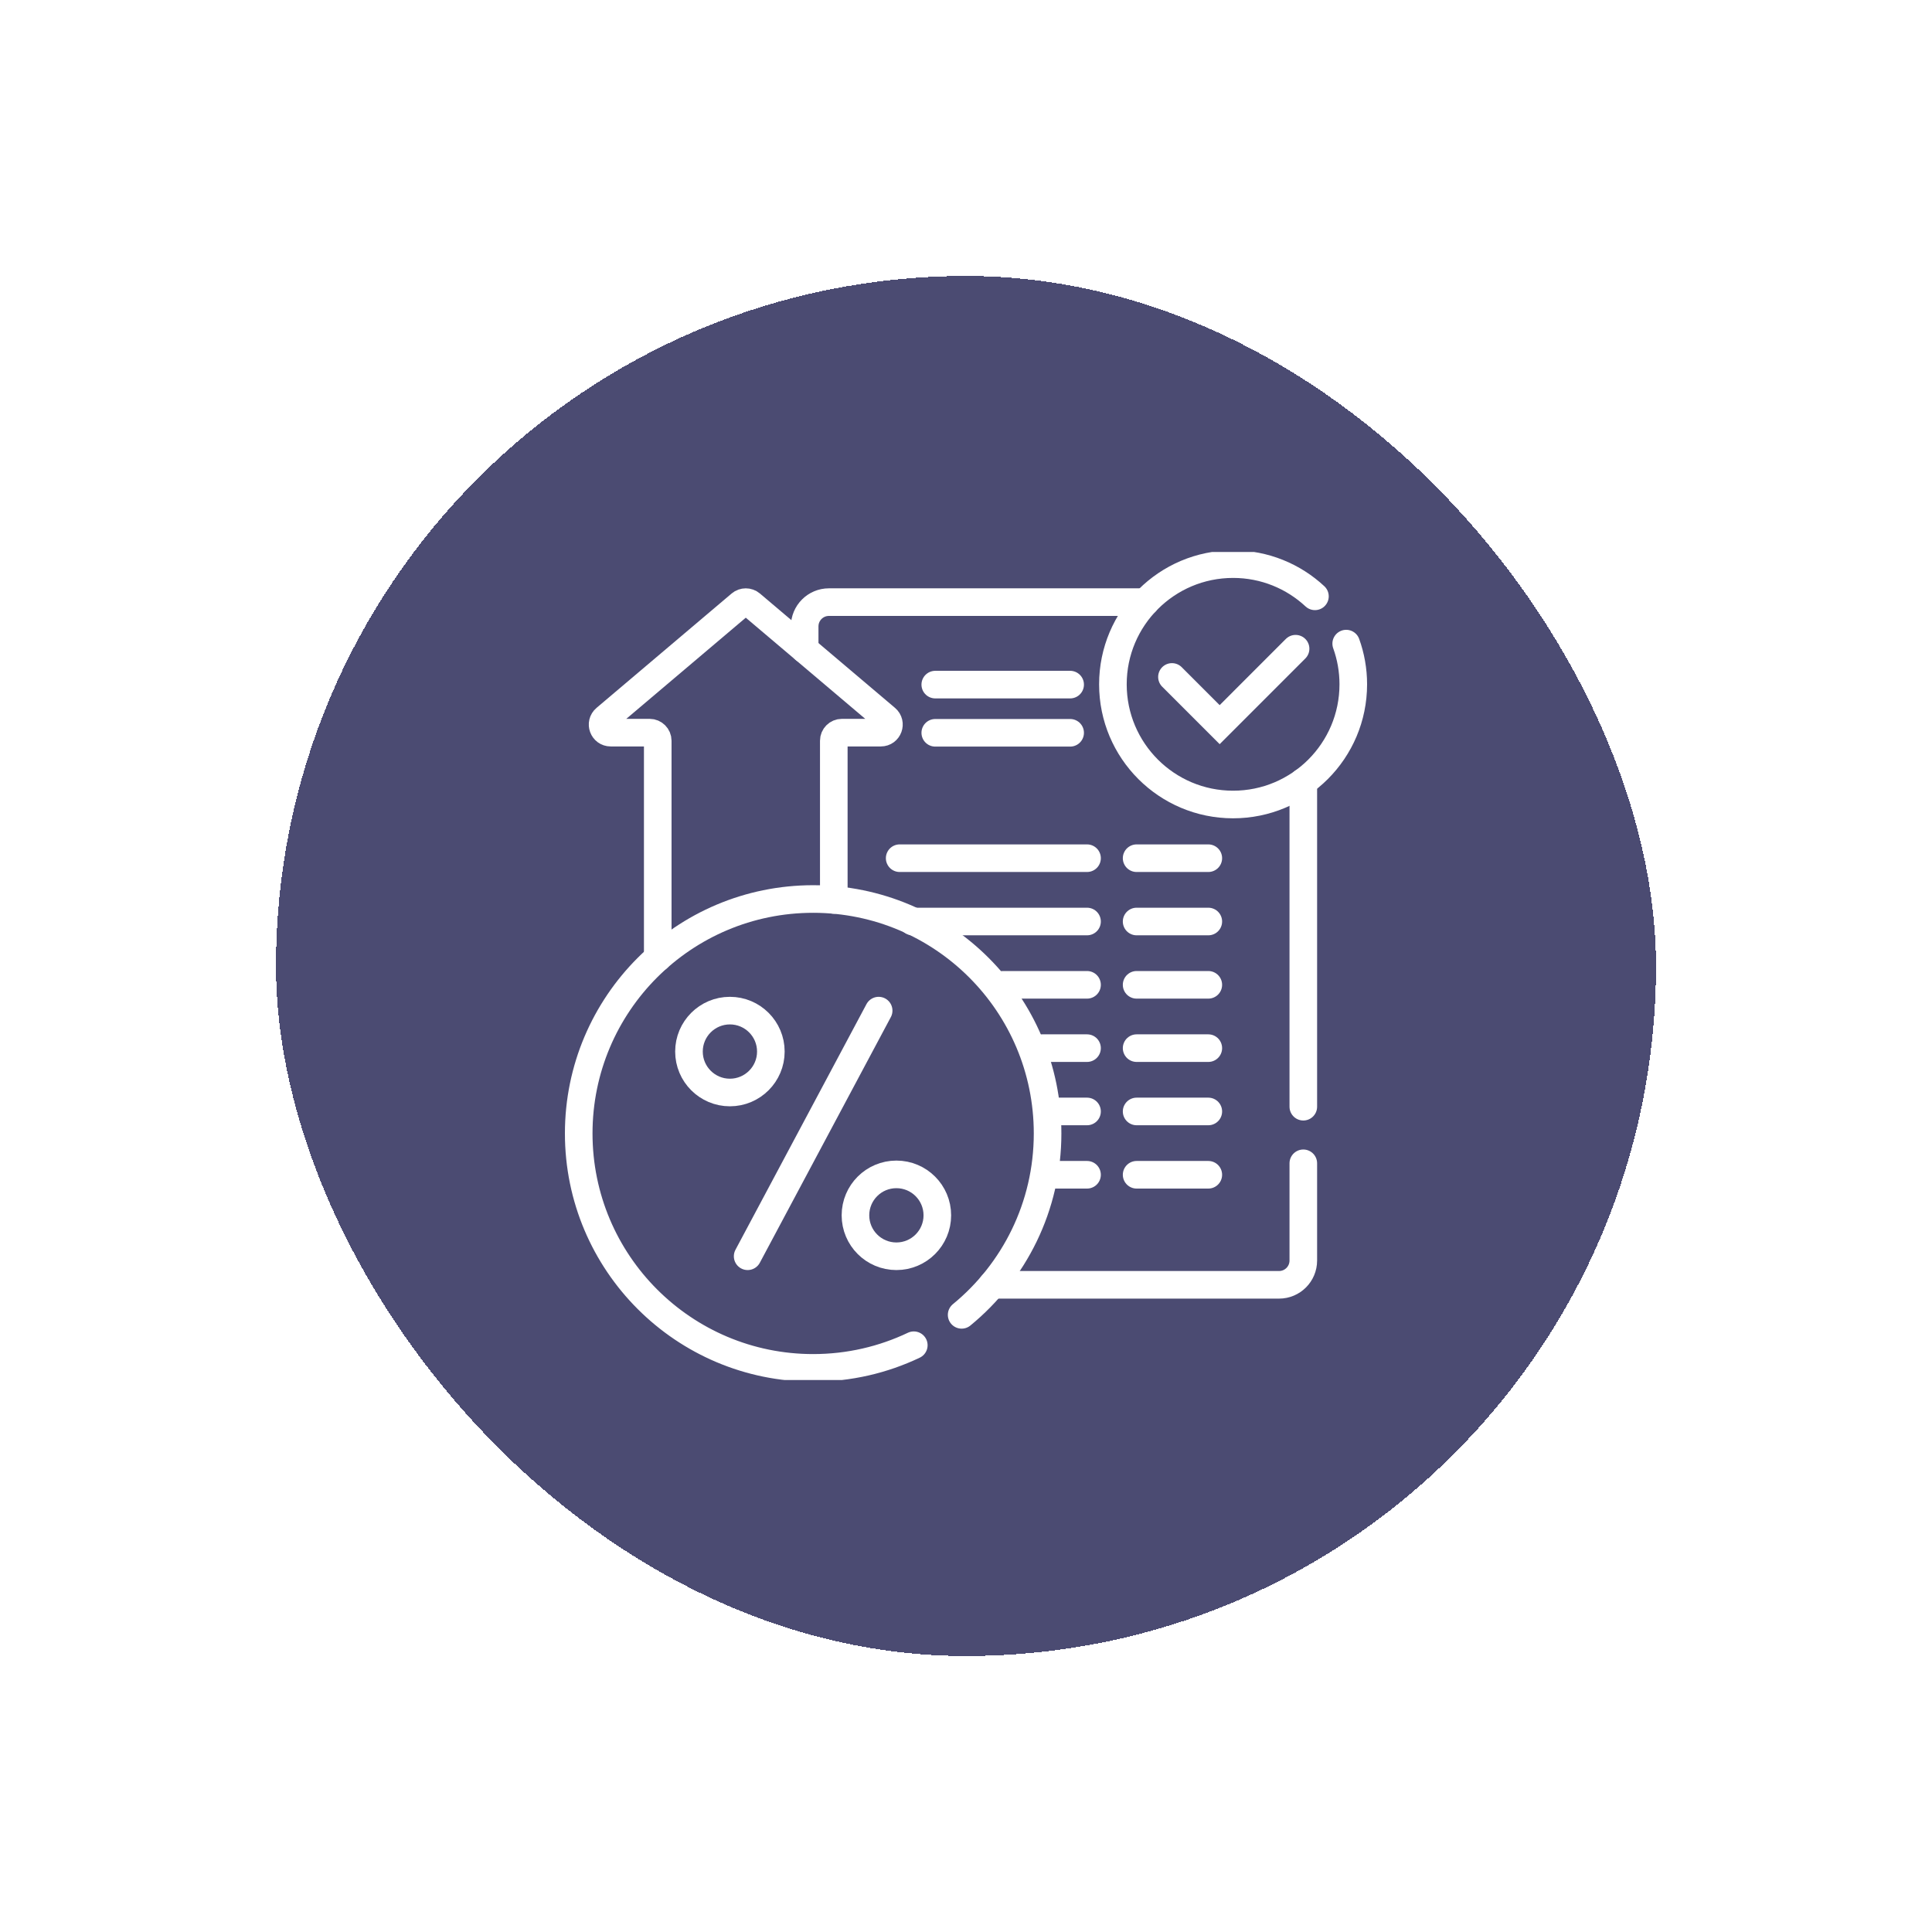
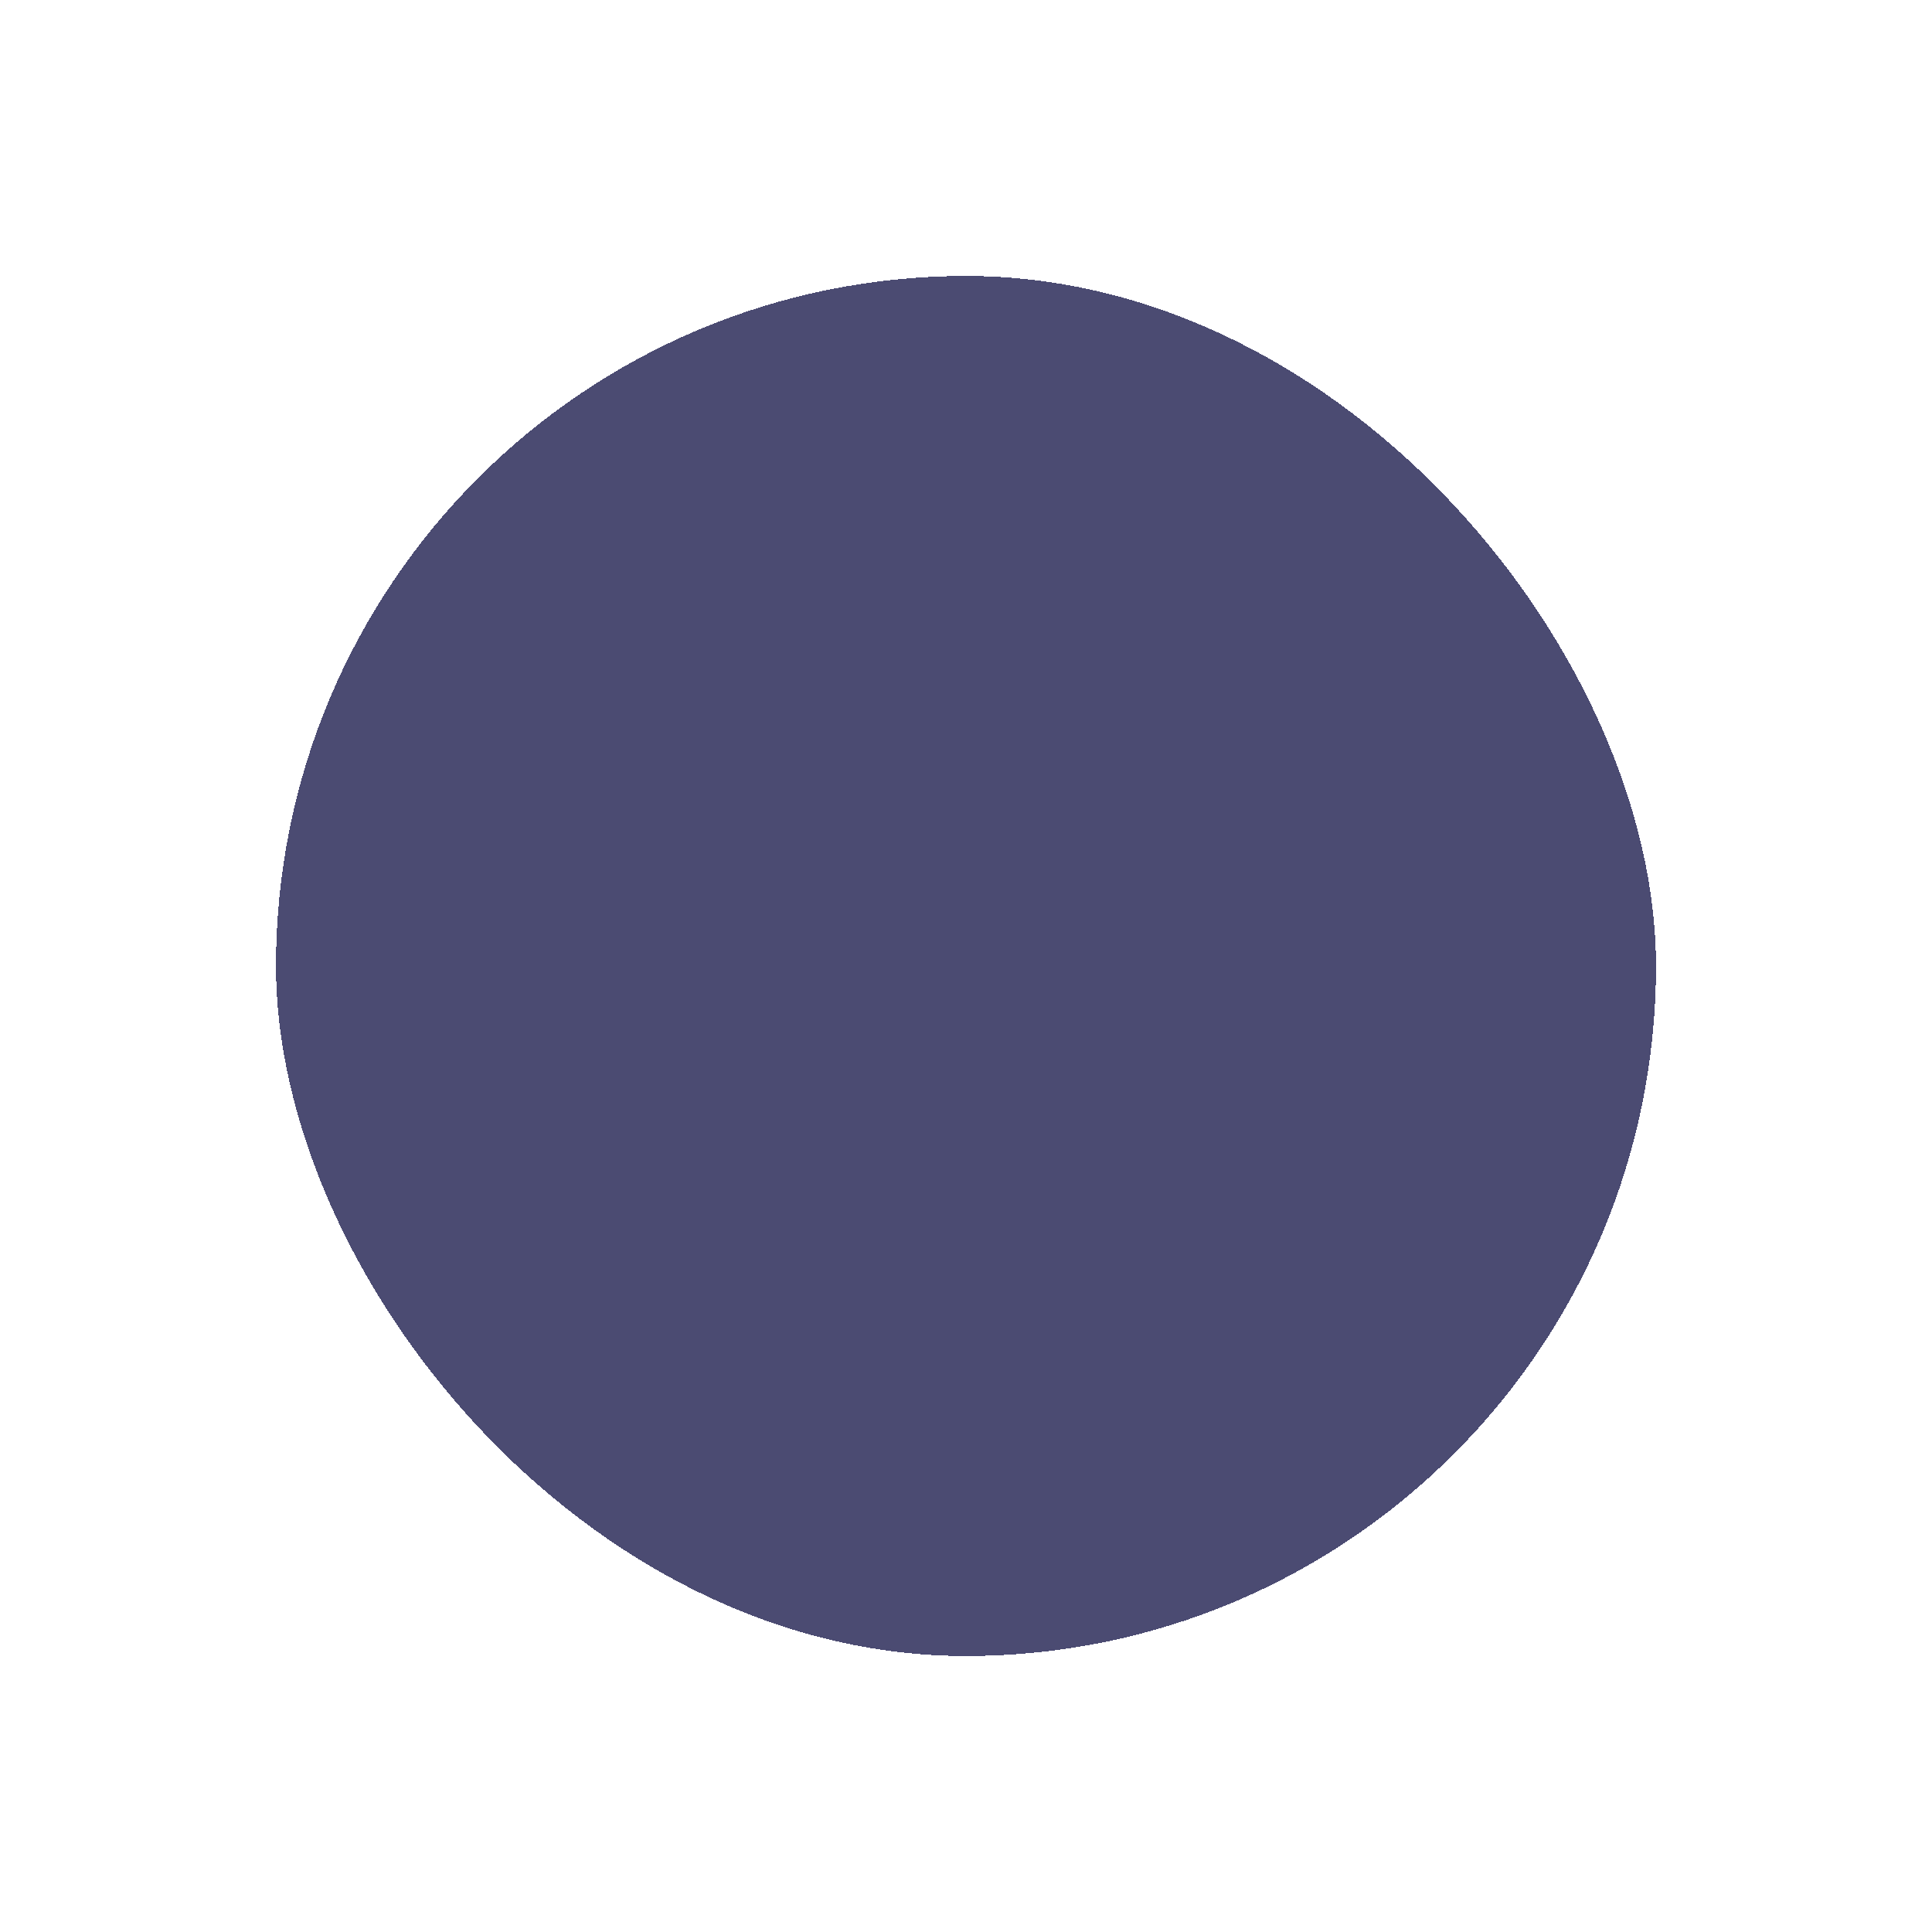
<svg xmlns="http://www.w3.org/2000/svg" fill="none" height="100%" overflow="visible" preserveAspectRatio="none" style="display: block;" viewBox="0 0 105 105" width="100%">
  <g filter="url(#filter0_d_0_610)" id="number">
    <rect fill="#4B4B72" height="75" rx="37.5" shape-rendering="crispEdges" width="75" x="15" y="7" />
    <g clip-path="url(#clip0_0_610)" id="interest_7403281 1">
      <g id="Group">
        <path d="M53.921 61.827H69.514C70.242 61.827 70.832 61.236 70.832 60.508V55.223" id="Vector" stroke="white" stroke-linecap="round" stroke-width="1.5" />
        <path d="M62.253 24.724H45.05C44.322 24.724 43.732 25.314 43.732 26.043V27.298" id="Vector_2" stroke="white" stroke-linecap="round" stroke-width="1.5" />
        <path d="M70.832 52.147V34.491" id="Vector_3" stroke="white" stroke-linecap="round" stroke-width="1.5" />
        <g id="Group_2">
          <path d="M50.83 31.826H58.16" id="Vector_4" stroke="white" stroke-linecap="round" stroke-width="1.5" />
          <path d="M58.16 29.207H50.83" id="Vector_5" stroke="white" stroke-linecap="round" stroke-width="1.5" />
        </g>
        <g id="Group_3">
          <g id="Group_4">
            <path d="M48.895 38.641H59.078" id="Vector_6" stroke="white" stroke-linecap="round" stroke-width="1.5" />
            <path d="M61.773 38.641H65.669" id="Vector_7" stroke="white" stroke-linecap="round" stroke-width="1.5" />
          </g>
          <g id="Group_5">
            <path d="M49.598 42.082H59.078" id="Vector_8" stroke="white" stroke-linecap="round" stroke-width="1.5" />
            <path d="M61.773 42.082H65.669" id="Vector_9" stroke="white" stroke-linecap="round" stroke-width="1.5" />
          </g>
          <g id="Group_6">
            <path d="M54.52 45.523H59.078" id="Vector_10" stroke="white" stroke-linecap="round" stroke-width="1.5" />
            <path d="M61.773 45.523H65.669" id="Vector_11" stroke="white" stroke-linecap="round" stroke-width="1.5" />
          </g>
          <g id="Group_7">
            <path d="M56.629 48.964H59.078" id="Vector_12" stroke="white" stroke-linecap="round" stroke-width="1.5" />
            <path d="M61.773 48.964H65.669" id="Vector_13" stroke="white" stroke-linecap="round" stroke-width="1.5" />
          </g>
          <g id="Group_8">
            <path d="M56.934 52.405H59.078" id="Vector_14" stroke="white" stroke-linecap="round" stroke-width="1.5" />
            <path d="M61.773 52.405H65.669" id="Vector_15" stroke="white" stroke-linecap="round" stroke-width="1.5" />
          </g>
          <g id="Group_9">
            <path d="M56.934 55.846H59.078" id="Vector_16" stroke="white" stroke-linecap="round" stroke-width="1.5" />
            <path d="M61.773 55.846H65.669" id="Vector_17" stroke="white" stroke-linecap="round" stroke-width="1.5" />
          </g>
        </g>
        <path d="M45.315 40.908V32.258C45.315 32.015 45.511 31.818 45.754 31.818H47.872C48.281 31.818 48.468 31.308 48.156 31.043L40.815 24.828C40.651 24.69 40.411 24.69 40.247 24.828L32.906 31.043C32.593 31.308 32.78 31.818 33.19 31.818H35.308C35.55 31.818 35.747 32.015 35.747 32.258V44.061" id="Vector_18" stroke="white" stroke-linecap="round" stroke-width="1.5" />
        <g id="Group_10">
          <path d="M52.263 63.459C55.114 61.122 56.934 57.574 56.934 53.6C56.934 46.563 51.23 40.859 44.193 40.859C37.156 40.859 31.452 46.563 31.452 53.6C31.452 60.636 37.156 66.341 44.193 66.341C46.151 66.341 48.005 65.899 49.663 65.11" id="Vector_19" stroke="white" stroke-linecap="round" stroke-width="1.5" />
          <g id="Group_11">
            <path d="M47.753 46.925L40.633 60.275" id="Vector_20" stroke="white" stroke-linecap="round" stroke-width="1.5" />
            <g id="Group_12">
              <path d="M39.669 51.375C40.897 51.375 41.894 50.379 41.894 49.15C41.894 47.921 40.897 46.925 39.669 46.925C38.44 46.925 37.444 47.921 37.444 49.15C37.444 50.379 38.44 51.375 39.669 51.375Z" id="Vector_21" stroke="white" stroke-linecap="round" stroke-width="1.5" />
-               <path d="M48.717 60.275C49.946 60.275 50.942 59.279 50.942 58.05C50.942 56.821 49.946 55.825 48.717 55.825C47.488 55.825 46.492 56.821 46.492 58.05C46.492 59.279 47.488 60.275 48.717 60.275Z" id="Vector_22" stroke="white" stroke-linecap="round" stroke-width="1.5" />
+               <path d="M48.717 60.275C49.946 60.275 50.942 59.279 50.942 58.05C50.942 56.821 49.946 55.825 48.717 55.825C47.488 55.825 46.492 56.821 46.492 58.05C46.492 59.279 47.488 60.275 48.717 60.275" id="Vector_22" stroke="white" stroke-linecap="round" stroke-width="1.5" />
            </g>
          </g>
        </g>
        <g id="Group_13">
          <path d="M71.464 24.409C70.298 23.324 68.735 22.659 67.016 22.659C63.409 22.659 60.484 25.584 60.484 29.191C60.484 32.799 63.409 35.723 67.016 35.723C70.624 35.723 73.548 32.799 73.548 29.191C73.548 28.415 73.412 27.67 73.163 26.979" id="Vector_23" stroke="white" stroke-linecap="round" stroke-width="1.5" />
          <path d="M63.693 28.79L66.286 31.383L70.412 27.256" id="Vector_24" stroke="white" stroke-linecap="round" stroke-width="1.5" />
        </g>
      </g>
    </g>
  </g>
  <defs>
    <filter color-interpolation-filters="sRGB" filterUnits="userSpaceOnUse" height="105" id="filter0_d_0_610" width="105" x="0" y="0">
      <feFlood flood-opacity="0" result="BackgroundImageFix" />
      <feColorMatrix in="SourceAlpha" result="hardAlpha" type="matrix" values="0 0 0 0 0 0 0 0 0 0 0 0 0 0 0 0 0 0 127 0" />
      <feOffset dy="8" />
      <feGaussianBlur stdDeviation="7.5" />
      <feComposite in2="hardAlpha" operator="out" />
      <feColorMatrix type="matrix" values="0 0 0 0 0.125 0 0 0 0 0.125 0 0 0 0 0.251 0 0 0 0.2 0" />
      <feBlend in2="BackgroundImageFix" mode="normal" result="effect1_dropShadow_0_610" />
      <feBlend in="SourceGraphic" in2="effect1_dropShadow_0_610" mode="normal" result="shape" />
    </filter>
    <clipPath id="clip0_0_610">
-       <rect fill="white" height="45" transform="translate(30 22)" width="45" />
-     </clipPath>
+       </clipPath>
  </defs>
</svg>